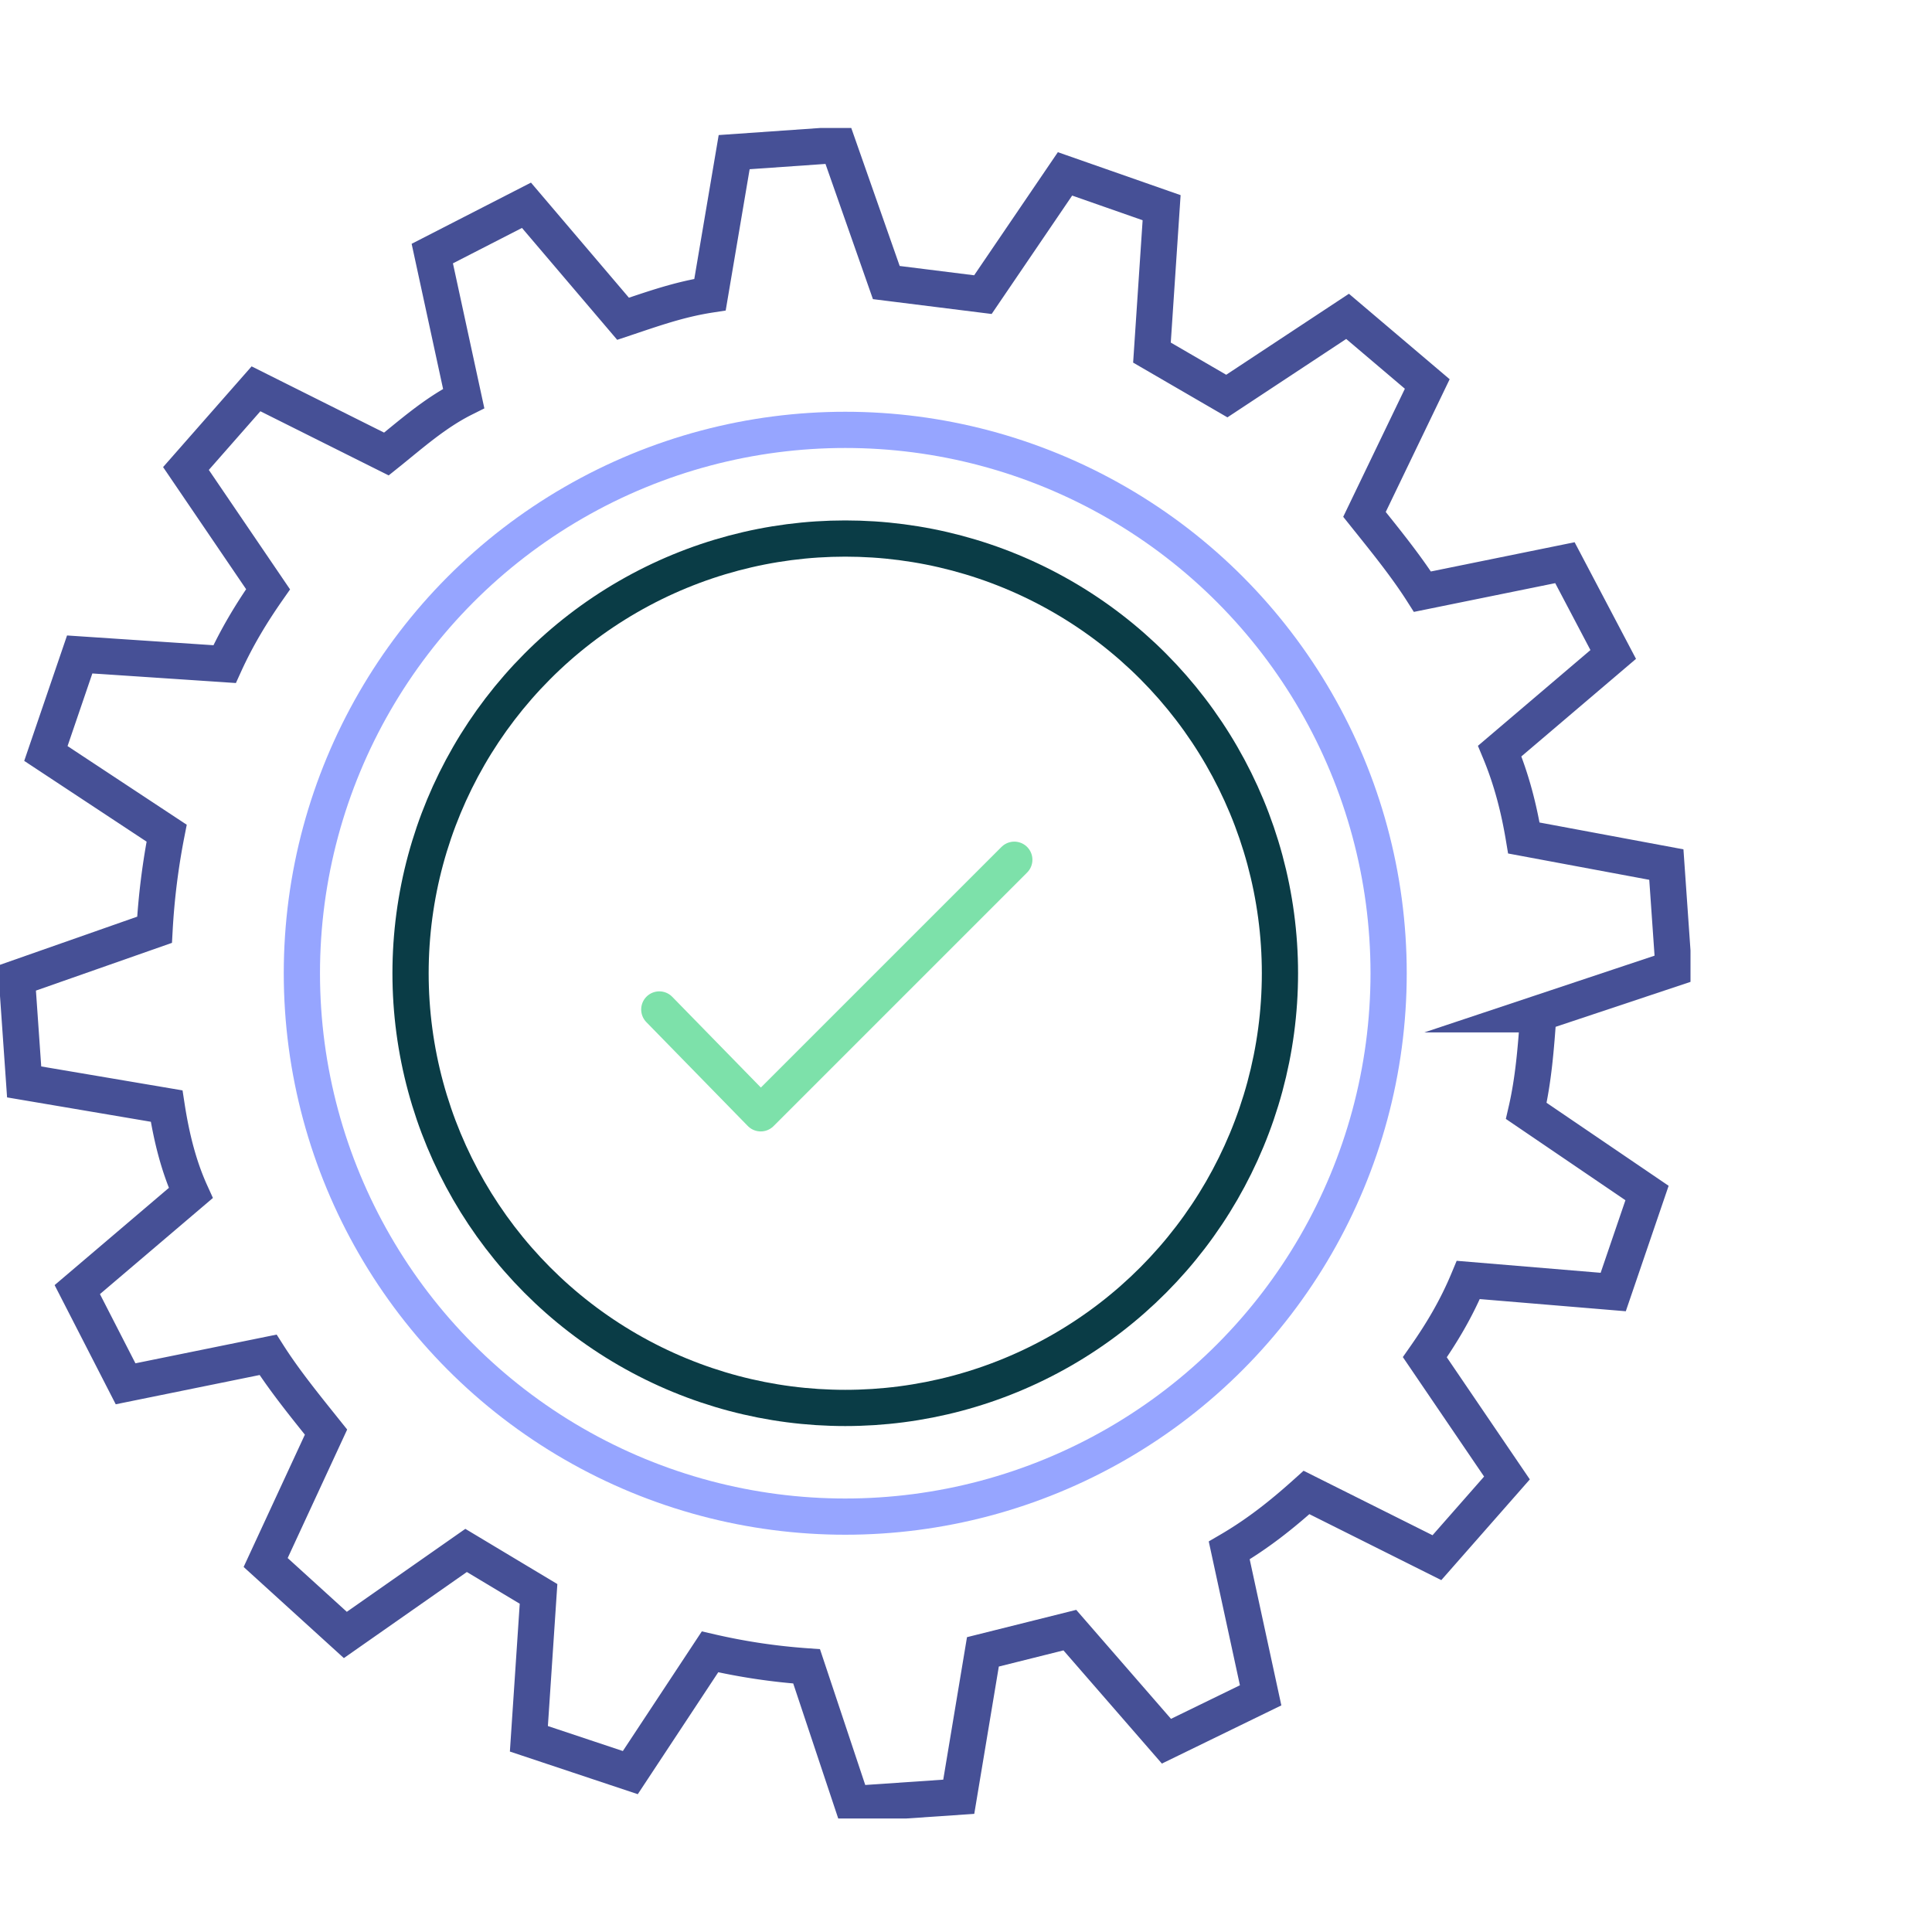
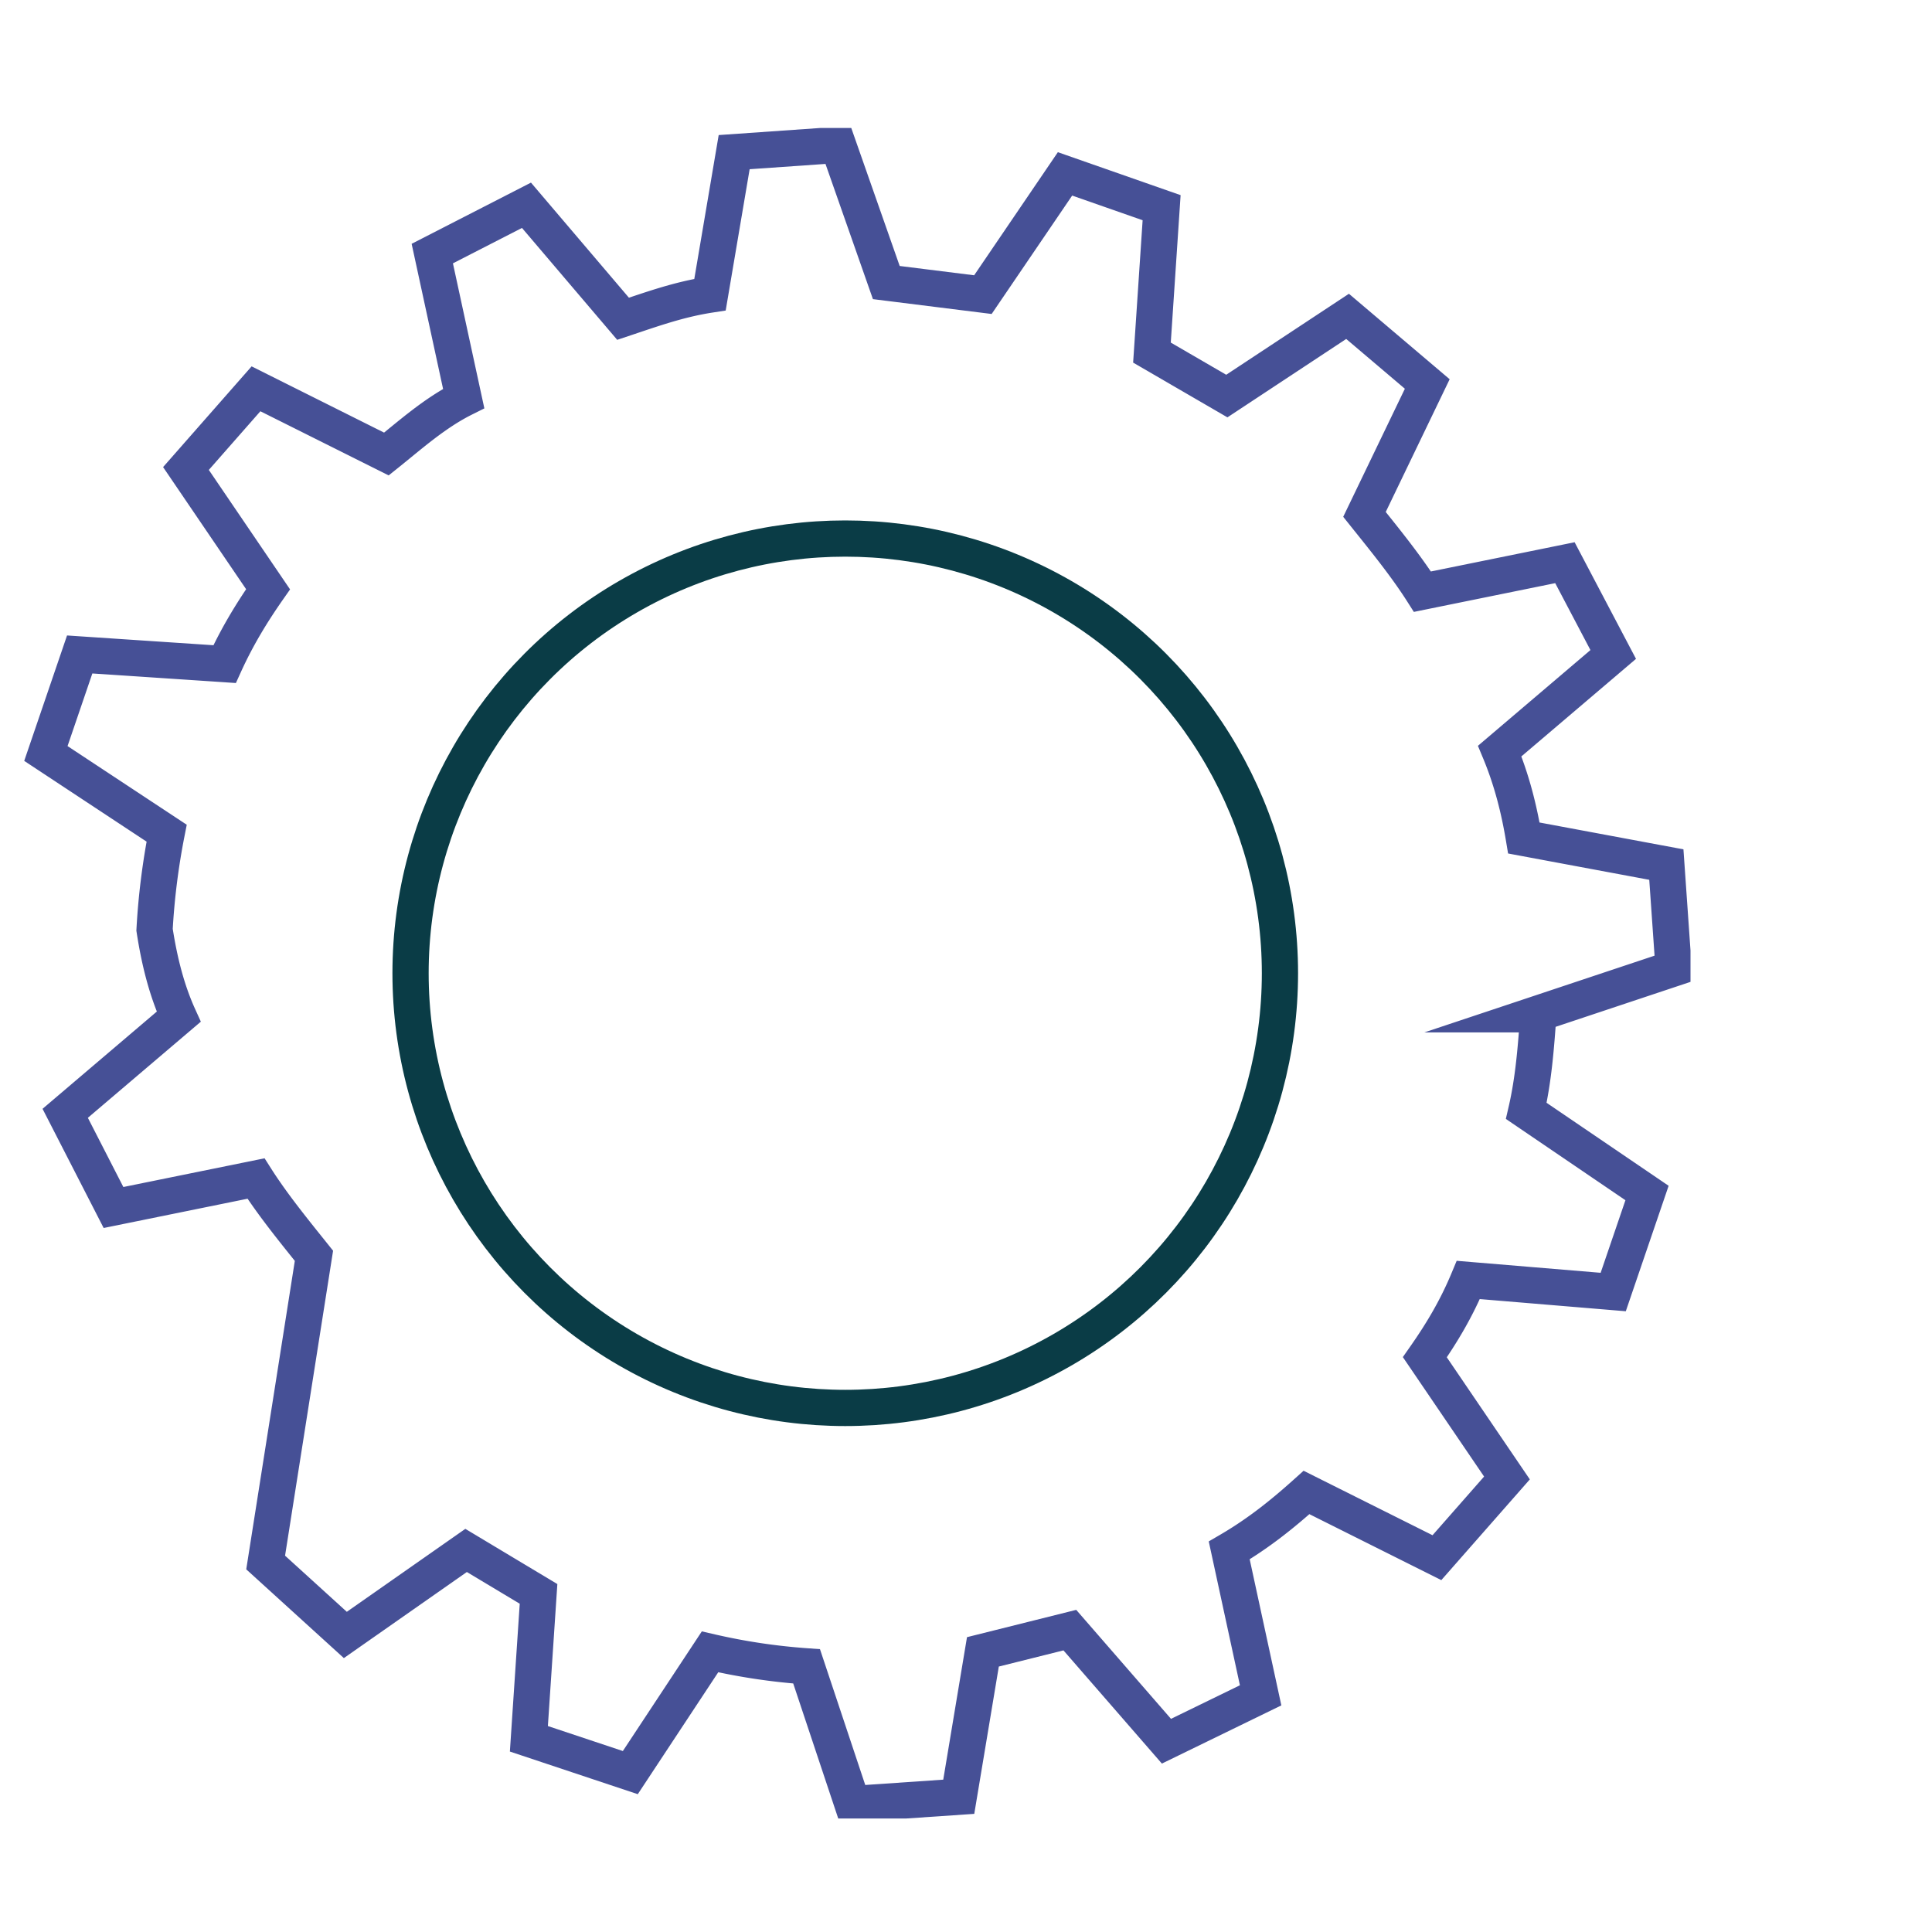
<svg xmlns="http://www.w3.org/2000/svg" width="80" height="80" fill="none">
  <g clip-path="url(#a)" stroke-width="1.5">
-     <path d="m63.6 42 5.7-1.9-.3-4.3-5.9-1.1c-.2-1.2-.5-2.4-1-3.6l4.7-4-2-3.8-5.9 1.2c-.7-1.1-1.6-2.2-2.4-3.2l2.6-5.4-3.3-2.8-5 3.3-3.1-1.8.4-6-4-1.4-3.4 5-4-.5-2-5.7-4.3.3-1 5.9c-1.3.2-2.4.6-3.6 1l-4-4.7-3.9 2 1.3 6C18 17.1 17 18 16 18.8l-5.4-2.7-2.9 3.3 3.4 5c-.7 1-1.3 2-1.8 3.1l-6-.4-1.4 4.1 5 3.3a29 29 0 0 0-.5 4l-5.7 2 .3 4.3 5.9 1c.2 1.3.5 2.5 1 3.6l-4.7 4 2 3.9 5.9-1.2c.7 1.1 1.6 2.2 2.4 3.2L11 64.7l3.3 3 5-3.5 3 1.8-.4 6 4.2 1.4 3.3-5c1.3.3 2.6.5 4 .6l1.9 5.7 4.4-.3 1-6 3.6-.9 4 4.6 3.9-1.9-1.3-6c1.2-.7 2.2-1.5 3.2-2.4l5.4 2.7 2.9-3.3-3.4-5c.7-1 1.3-2 1.8-3.2l6 .5 1.4-4.1-5-3.4c.3-1.3.4-2.6.5-4Z" stroke="#465096" stroke-miterlimit="10" />
-     <circle cx="35" cy="40.3" r="22.5" stroke="#96A5FF" />
+     <path d="m63.6 42 5.7-1.9-.3-4.3-5.9-1.1c-.2-1.2-.5-2.4-1-3.6l4.7-4-2-3.8-5.9 1.2c-.7-1.1-1.6-2.2-2.4-3.2l2.6-5.4-3.3-2.8-5 3.3-3.1-1.8.4-6-4-1.4-3.4 5-4-.5-2-5.7-4.3.3-1 5.9c-1.3.2-2.4.6-3.6 1l-4-4.7-3.9 2 1.3 6C18 17.1 17 18 16 18.8l-5.4-2.7-2.9 3.3 3.4 5c-.7 1-1.3 2-1.8 3.1l-6-.4-1.4 4.1 5 3.3a29 29 0 0 0-.5 4c.2 1.3.5 2.5 1 3.6l-4.7 4 2 3.9 5.9-1.2c.7 1.1 1.6 2.2 2.4 3.2L11 64.7l3.3 3 5-3.5 3 1.8-.4 6 4.2 1.4 3.3-5c1.3.3 2.6.5 4 .6l1.9 5.7 4.4-.3 1-6 3.6-.9 4 4.6 3.9-1.9-1.3-6c1.2-.7 2.2-1.5 3.2-2.4l5.4 2.7 2.9-3.3-3.4-5c.7-1 1.3-2 1.8-3.2l6 .5 1.4-4.1-5-3.4c.3-1.3.4-2.6.5-4Z" stroke="#465096" stroke-miterlimit="10" />
    <circle cx="35" cy="40.3" r="18" stroke="#0A3C46" />
-     <path d="m27.3 41.8 4.2 4.3L42 35.6" stroke="#7DE1AA" stroke-linecap="round" stroke-linejoin="round" />
  </g>
  <defs>
    <clipPath id="a">
      <path fill="#fff" transform="translate(0 5.3)" d="M0 0h70v70H0z" />
    </clipPath>
  </defs>
</svg>